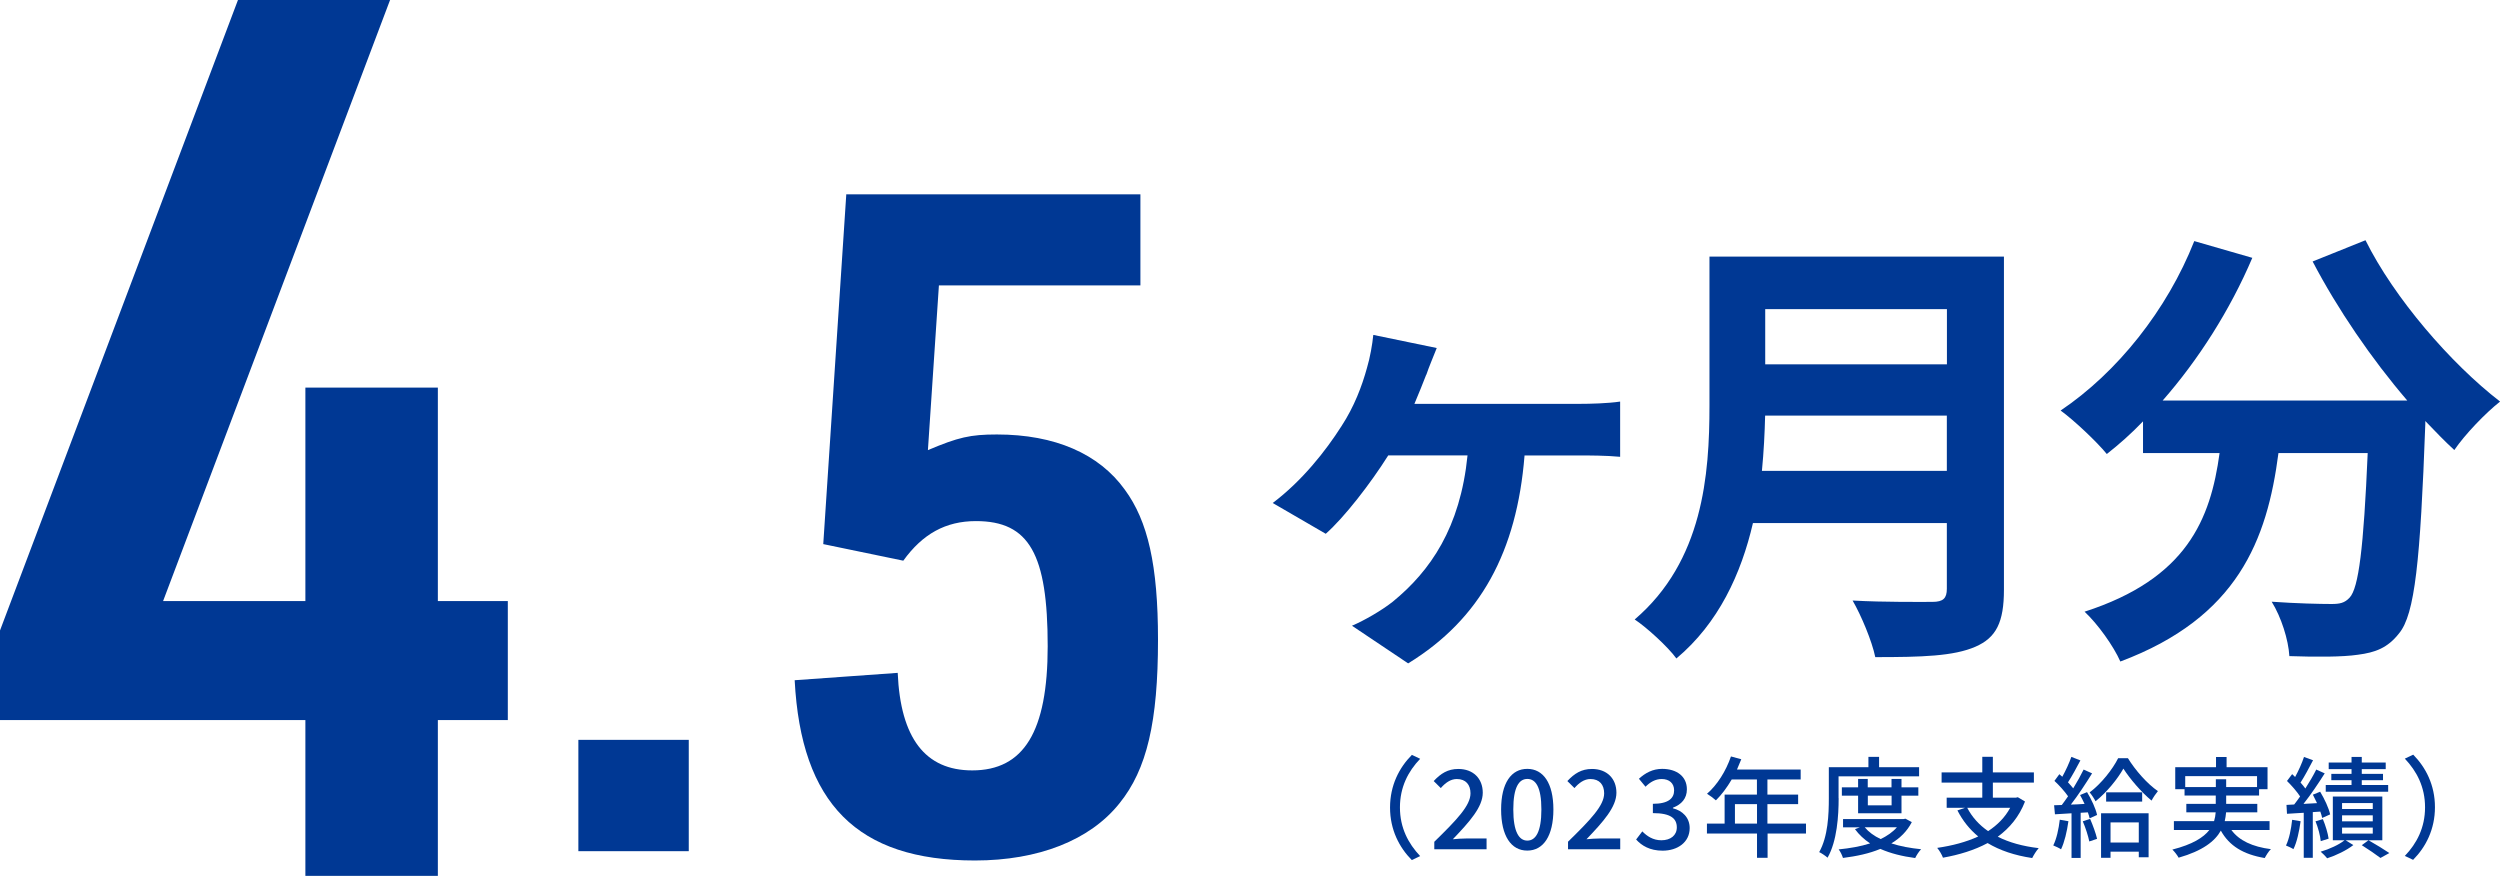
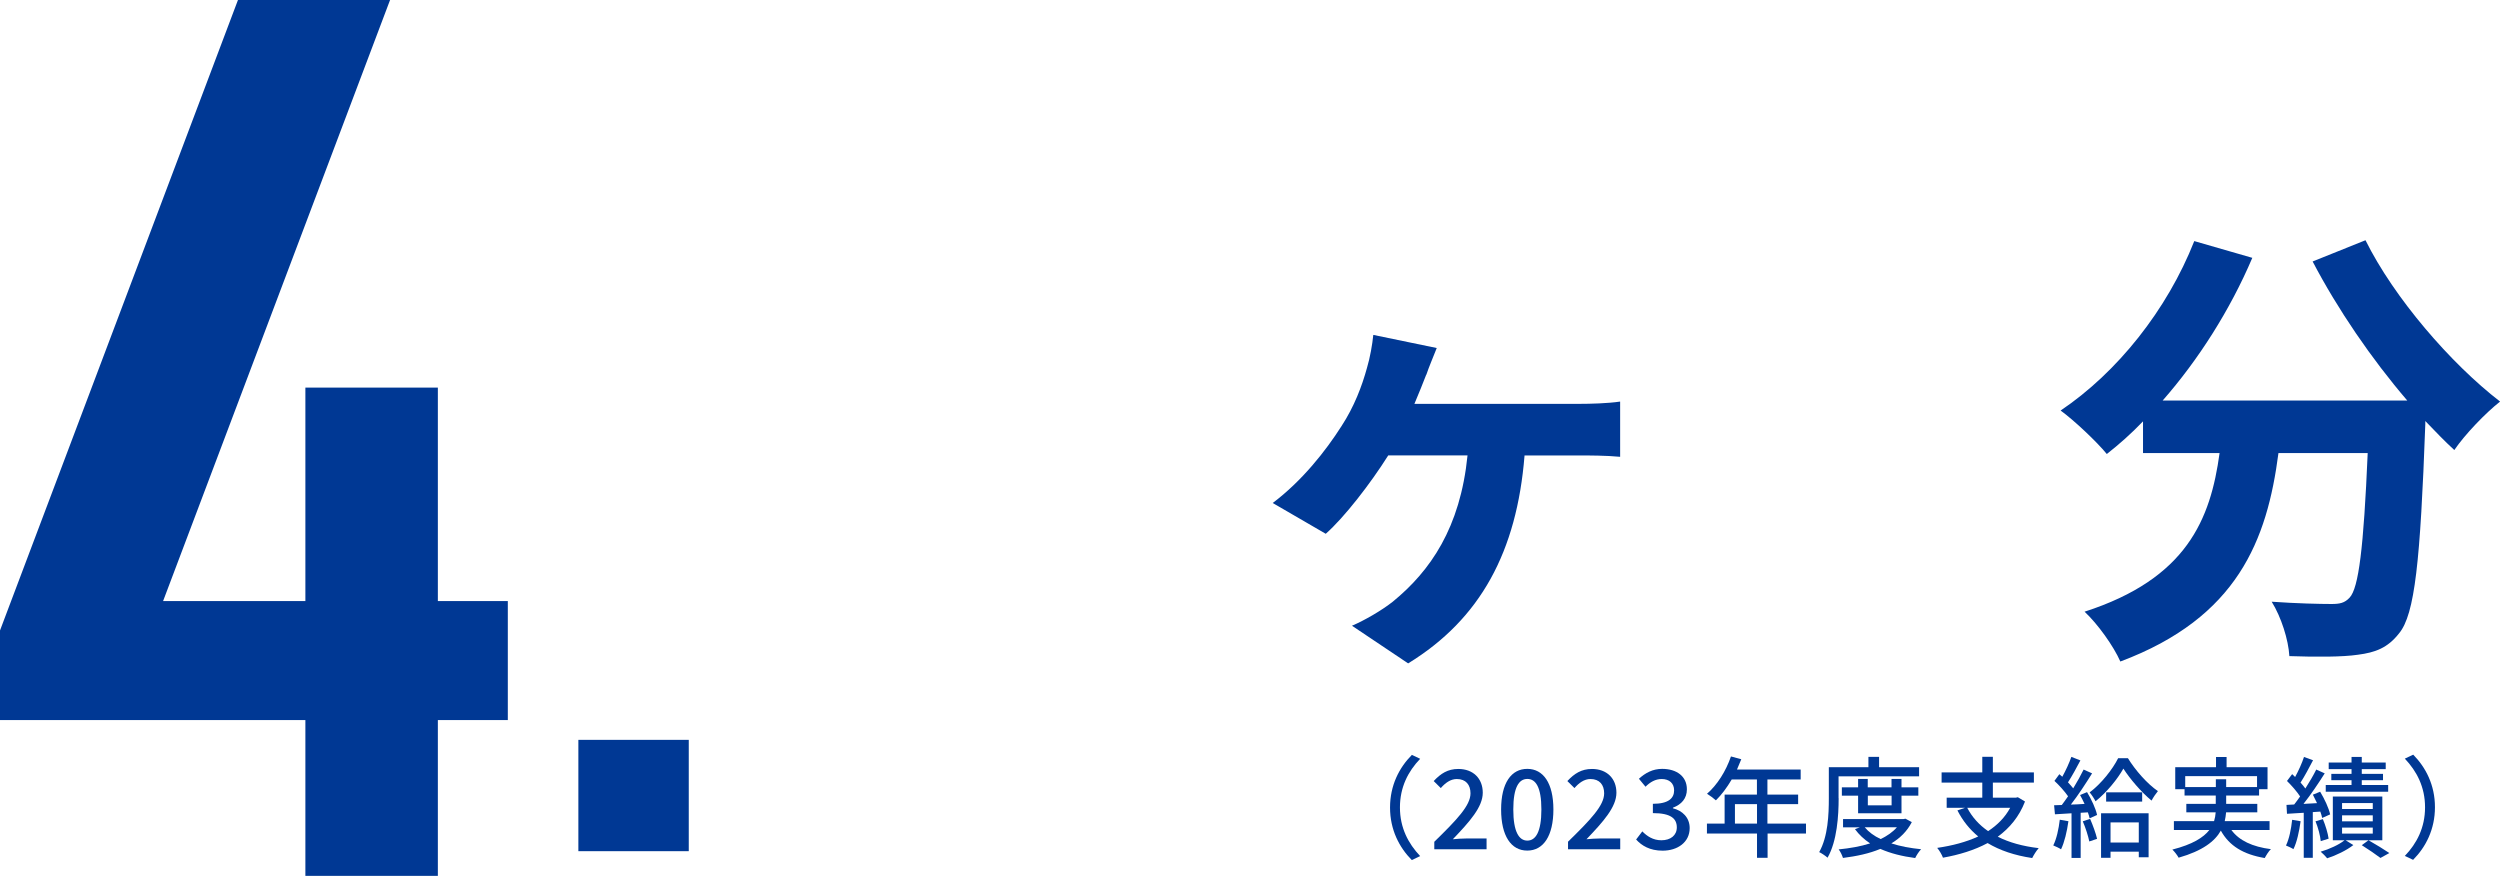
<svg xmlns="http://www.w3.org/2000/svg" id="_レイヤー_2" width="295.53" height="103.53" viewBox="0 0 295.53 103.53">
  <g id="_レイヤー_1-2">
    <path d="M168.59,44.31c-.38.96-.86,2.2-1.39,3.43h19.55c1.18,0,3.32-.05,4.77-.27v6.53c-1.66-.16-3.7-.16-4.77-.16h-6.53c-.91,11.35-5.2,19.33-13.76,24.58l-6.64-4.45c1.5-.64,3.53-1.82,4.82-2.84,4.45-3.64,7.98-8.73,8.84-17.3h-9.37c-2.09,3.32-5.2,7.34-7.39,9.27l-6.27-3.64c3.48-2.62,6.27-6.16,8.14-9.1,1.5-2.3,2.41-4.71,3-6.86.37-1.23.64-2.79.75-3.91l7.5,1.55c-.48,1.23-.91,2.2-1.23,3.16Z" fill="#003894" stroke-width="0" />
-     <path d="M236.89,69.7c0,3.86-.91,5.68-3.37,6.75-2.57,1.12-6.32,1.23-11.84,1.23-.38-1.87-1.66-4.93-2.68-6.69,3.75.21,8.25.16,9.43.16,1.29,0,1.71-.43,1.71-1.55v-7.77h-22.92c-1.39,6-4.07,11.84-9.05,16.01-.96-1.34-3.54-3.7-4.93-4.61,8.09-6.91,8.84-17.14,8.84-25.28v-17.62h34.81v39.37ZM230.14,55.66v-6.53h-21.48c-.05,2.04-.16,4.28-.38,6.53h21.85ZM208.67,36.54v6.53h21.48v-6.53h-21.48Z" fill="#003894" stroke-width="0" />
    <path d="M279.63,28.4c3.37,6.8,10.07,14.57,15.91,19.07-1.71,1.34-4.18,3.91-5.41,5.73-1.12-1.02-2.25-2.2-3.43-3.43v.37c-.59,16.17-1.23,22.49-3.11,24.74-1.34,1.71-2.79,2.25-4.87,2.52-1.82.27-4.93.27-8.09.16-.11-1.93-.96-4.61-2.09-6.43,2.95.21,5.73.27,7.07.27.96,0,1.55-.11,2.14-.75,1.07-1.12,1.66-5.89,2.14-17.09h-10.55c-1.34,10.28-4.82,19.44-18.69,24.64-.8-1.82-2.68-4.45-4.23-5.89,12.1-3.91,14.89-10.93,15.96-18.75h-9.05v-3.75c-1.39,1.45-2.84,2.73-4.28,3.86-1.18-1.45-3.91-4.02-5.46-5.14,6.69-4.5,12.59-11.89,15.8-20.03l6.86,1.98c-2.62,6.16-6.37,12.05-10.6,16.87h28.92c-4.23-4.93-8.25-10.82-11.19-16.44l6.27-2.52Z" fill="#003894" stroke-width="0" />
    <path d="M166.89,89.23l.99.47c-1.42,1.48-2.39,3.35-2.39,5.75s.98,4.26,2.39,5.75l-.99.47c-1.48-1.5-2.57-3.58-2.57-6.21s1.09-4.72,2.57-6.21Z" fill="#003894" stroke-width="0" />
    <path d="M169.55,99.51c2.67-2.61,4.28-4.28,4.28-5.73,0-1.01-.55-1.69-1.62-1.69-.75,0-1.38.48-1.89,1.07l-.84-.83c.82-.88,1.66-1.43,2.91-1.43,1.75,0,2.89,1.12,2.89,2.81s-1.55,3.42-3.54,5.5c.48-.05,1.09-.09,1.56-.09h2.43v1.27h-6.18v-.87Z" fill="#003894" stroke-width="0" />
    <path d="M177.45,95.69c0-3.13,1.2-4.8,3.09-4.8s3.09,1.68,3.09,4.8-1.18,4.86-3.09,4.86-3.09-1.73-3.09-4.86ZM182.21,95.69c0-2.68-.69-3.61-1.66-3.61s-1.66.94-1.66,3.61.69,3.68,1.66,3.68,1.66-1,1.66-3.68Z" fill="#003894" stroke-width="0" />
    <path d="M185.35,99.51c2.67-2.61,4.28-4.28,4.28-5.73,0-1.01-.55-1.69-1.62-1.69-.75,0-1.38.48-1.89,1.07l-.84-.83c.82-.88,1.66-1.43,2.91-1.43,1.75,0,2.89,1.12,2.89,2.81s-1.55,3.42-3.54,5.5c.48-.05,1.09-.09,1.56-.09h2.43v1.27h-6.17v-.87Z" fill="#003894" stroke-width="0" />
    <path d="M193.41,99.24l.73-.96c.56.57,1.27,1.05,2.26,1.05,1.08,0,1.82-.58,1.82-1.52,0-1.03-.68-1.69-2.83-1.69v-1.1c1.89,0,2.51-.69,2.51-1.59,0-.83-.56-1.34-1.47-1.34-.74,0-1.36.36-1.91.91l-.78-.94c.75-.69,1.64-1.17,2.74-1.17,1.72,0,2.93.88,2.93,2.42,0,1.08-.64,1.79-1.65,2.17v.07c1.1.27,1.98,1.08,1.98,2.34,0,1.68-1.44,2.67-3.2,2.67-1.51,0-2.48-.6-3.12-1.31Z" fill="#003894" stroke-width="0" />
    <path d="M213.51,98.53h-4.56v2.87h-1.25v-2.87h-5.92v-1.17h2.09v-3.43h3.82v-1.79h-2.98c-.56.96-1.21,1.82-1.87,2.47-.23-.21-.75-.6-1.05-.78,1.2-1.03,2.24-2.68,2.83-4.41l1.22.33c-.16.4-.34.83-.51,1.22h7.53v1.17h-3.93v1.79h3.63v1.13h-3.63v2.3h4.56v1.17ZM207.7,97.36v-2.3h-2.61v2.3h2.61Z" fill="#003894" stroke-width="0" />
    <path d="M217.35,94.36c0,2.04-.18,5.06-1.31,7.03-.22-.2-.73-.55-.99-.66,1.05-1.85,1.14-4.49,1.14-6.37v-3.67h4.68v-1.22h1.26v1.22h4.73v1.08h-9.52v2.59ZM226,97.18c-.55,1.08-1.39,1.9-2.42,2.52,1.04.34,2.24.56,3.52.69-.25.25-.56.73-.7,1.04-1.53-.2-2.92-.55-4.12-1.08-1.31.55-2.83.87-4.42,1.07-.09-.3-.31-.77-.51-1.01,1.31-.13,2.59-.35,3.72-.71-.71-.47-1.31-1.03-1.79-1.68l.58-.22h-1.99v-.98h7.16l.22-.04.74.4ZM219.65,96.14v-2.08h-1.92v-.99h1.92v-.99h1.14v.99h2.81v-.99h1.18v.99h1.99v.99h-1.99v2.08h-5.14ZM220.43,97.79c.47.56,1.1,1.03,1.89,1.4.77-.38,1.43-.83,1.92-1.4h-3.81ZM220.8,94.06v1.14h2.81v-1.14h-2.81Z" fill="#003894" stroke-width="0" />
    <path d="M239.38,94.75c-.69,1.78-1.81,3.13-3.22,4.16,1.34.68,2.96,1.13,4.84,1.35-.27.29-.6.83-.77,1.17-2.08-.31-3.82-.9-5.27-1.77-1.56.84-3.37,1.39-5.28,1.73-.1-.31-.43-.87-.68-1.16,1.78-.26,3.43-.69,4.85-1.35-1.01-.83-1.83-1.85-2.46-3.08l.9-.31h-2.17v-1.2h4.21v-1.78h-4.81v-1.2h4.81v-1.85h1.25v1.85h4.85v1.2h-4.85v1.78h2.74l.21-.05.85.51ZM232.55,95.49c.57,1.1,1.4,2.02,2.47,2.76,1.09-.72,1.99-1.61,2.61-2.76h-5.08Z" fill="#003894" stroke-width="0" />
    <path d="M244.51,97.09c-.17,1.22-.47,2.48-.87,3.31-.19-.14-.68-.36-.92-.46.39-.78.64-1.92.77-3.04l1.03.18ZM246.72,93.65c.52.85,1.03,1.96,1.18,2.69l-.88.39c-.04-.21-.12-.44-.21-.7l-.85.05v5.34h-1.08v-5.28c-.71.04-1.38.08-1.96.12l-.1-1.07.91-.03c.23-.31.49-.66.74-1.03-.4-.58-1.04-1.29-1.61-1.82l.58-.79c.12.09.23.2.35.3.4-.72.83-1.65,1.07-2.35l1.07.42c-.46.87-1,1.87-1.47,2.59.23.25.45.49.62.71.47-.77.91-1.56,1.23-2.22l1,.45c-.73,1.18-1.66,2.6-2.51,3.69.52-.01,1.07-.04,1.62-.08-.17-.36-.35-.73-.53-1.05l.82-.34ZM247.08,96.81c.32.74.68,1.72.82,2.35l-.92.31c-.13-.64-.44-1.62-.77-2.38l.87-.29ZM251.54,89.62c.88,1.43,2.28,3.03,3.55,3.9-.25.3-.55.74-.75,1.12-1.21-.99-2.57-2.59-3.33-3.78-.69,1.22-1.95,2.79-3.29,3.86-.17-.33-.47-.78-.7-1.05,1.35-1,2.72-2.73,3.37-4.04h1.16ZM248.37,96.14h5.62v5.2h-1.16v-.66h-3.34v.72h-1.12v-5.25ZM253.23,93.66v1.1h-4.26v-1.1h4.26ZM249.49,97.22v2.38h3.34v-2.38h-3.34Z" fill="#003894" stroke-width="0" />
    <path d="M263.78,98.12c.91,1.24,2.48,1.98,4.67,2.26-.26.23-.56.73-.73,1.05-2.54-.43-4.19-1.44-5.19-3.24-.7,1.25-2.13,2.38-4.99,3.2-.13-.25-.48-.72-.74-.96,2.39-.61,3.68-1.43,4.37-2.31h-4.19v-1.05h4.75c.1-.35.17-.69.19-1.04h-3.47v-1h3.48v-.99h-3.69v-.75h-1.1v-2.6h4.82v-1.2h1.25v1.2h4.84v2.6h-1v.75h-3.89v.99h3.68v1h-3.69c-.03.35-.08.7-.16,1.04h5.3v1.05h-4.51ZM261.94,93.04v-.92h1.22v.92h3.65v-1.29h-8.49v1.29h3.61Z" fill="#003894" stroke-width="0" />
    <path d="M271.96,97.08c-.17,1.22-.44,2.48-.85,3.3-.19-.13-.65-.34-.88-.43.38-.78.61-1.94.73-3.04l1,.17ZM273.4,96v5.4h-1.07v-5.32c-.71.04-1.39.09-1.98.12l-.06-1.05.91-.05c.22-.29.47-.61.7-.95-.38-.58-1-1.29-1.55-1.83l.61-.81c.12.1.23.22.35.34.4-.73.82-1.66,1.05-2.37l1.07.39c-.46.88-1.01,1.92-1.48,2.64.22.25.42.48.57.7.49-.77.96-1.57,1.29-2.24l1,.45c-.73,1.16-1.66,2.54-2.51,3.61.51-.04,1.05-.06,1.6-.09-.16-.35-.33-.69-.49-1l.86-.35c.51.84,1.03,1.95,1.18,2.68l-.94.42c-.05-.22-.12-.48-.22-.75l-.9.06ZM274.34,99.43c-.06-.64-.31-1.6-.62-2.34l.87-.26c.31.73.6,1.69.68,2.31l-.92.29ZM281.62,99.33h-4.33l.9.57c-.78.61-2.05,1.23-3.09,1.56-.18-.23-.52-.57-.77-.78,1.01-.29,2.2-.84,2.82-1.35h-1.38v-5.17h5.85v5.17ZM282.31,93.59h-7.38v-.79h3.05v-.57h-2.39v-.75h2.39v-.56h-2.7v-.78h2.7v-.66h1.21v.66h2.83v.78h-2.83v.56h2.51v.75h-2.51v.57h3.12v.79ZM280.49,94.93h-3.63v.7h3.63v-.7ZM280.49,96.38h-3.63v.71h3.63v-.71ZM280.49,97.83h-3.63v.71h3.63v-.71ZM279.99,99.33c.86.49,1.86,1.1,2.46,1.51l-1.05.58c-.51-.39-1.42-1.01-2.21-1.51l.81-.59Z" fill="#003894" stroke-width="0" />
    <path d="M285.27,101.65l-.99-.47c1.42-1.48,2.39-3.35,2.39-5.75s-.98-4.26-2.39-5.75l.99-.47c1.48,1.5,2.57,3.58,2.57,6.21s-1.09,4.72-2.57,6.21Z" fill="#003894" stroke-width="0" />
    <path d="M36.11,85.12H0v-10.59L28.13,0h17.98l-26.83,71.05h16.82v-25.23h15.66v25.23h8.27v14.07h-8.27v18.42h-15.66v-18.42Z" fill="#003894" stroke-width="0" />
    <path d="M68.37,87.46h13.05v13.16h-13.05v-13.16Z" fill="#003894" stroke-width="0" />
-     <path d="M100.01,22.97h34.8v10.77h-23.82l-1.3,19.47c3.59-1.52,5-1.85,8.16-1.85,6.85,0,12.07,2.28,15.12,6.53,2.72,3.7,3.92,8.92,3.92,17.73,0,9.68-1.3,15.33-4.57,19.36-3.48,4.35-9.57,6.74-17.07,6.74-13.92,0-20.55-6.74-21.31-21.31l12.18-.87c.33,7.72,3.26,11.53,8.81,11.53,6.09,0,8.92-4.57,8.92-14.68,0-10.88-2.17-14.79-8.48-14.79-3.59,0-6.31,1.52-8.59,4.68l-9.46-1.96,2.72-41.32Z" fill="#003894" stroke-width="0" />
  </g>
</svg>